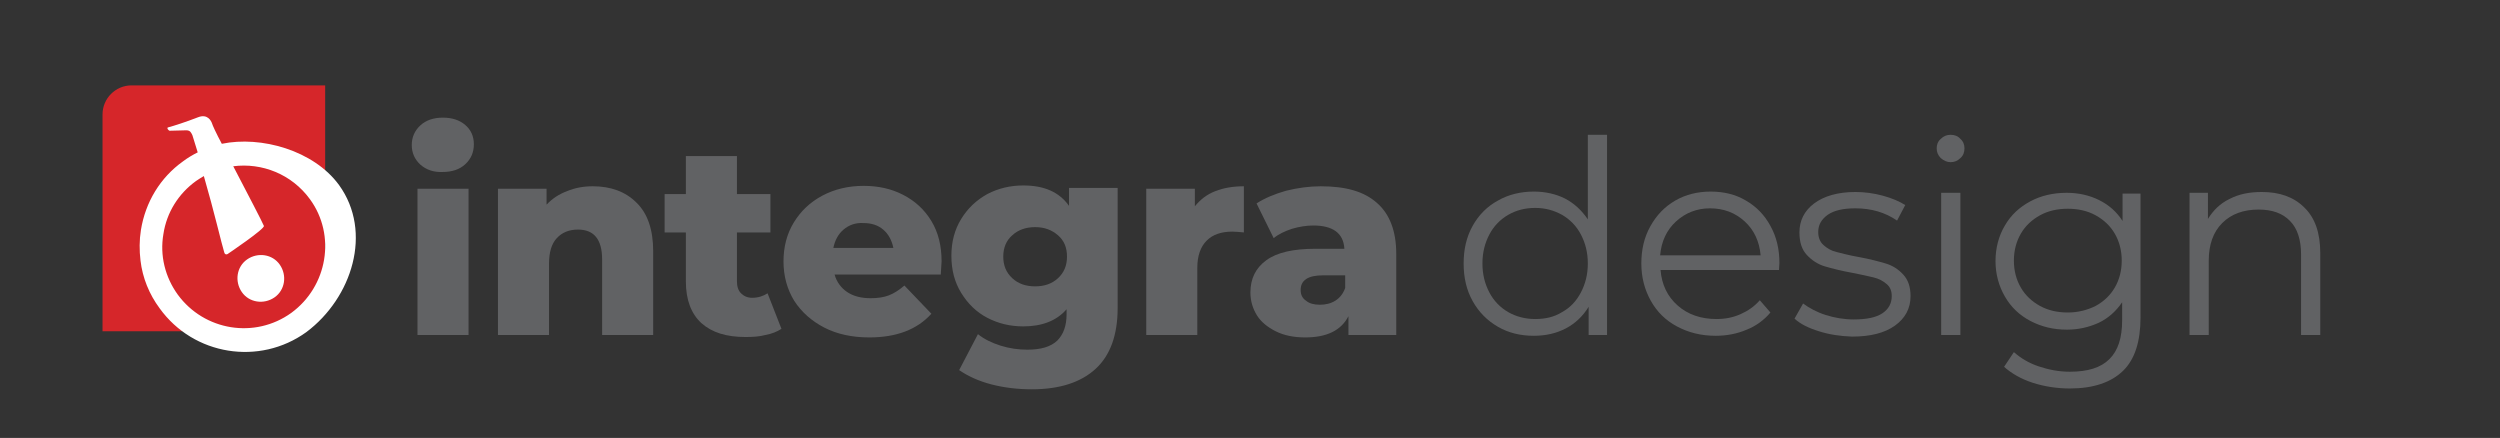
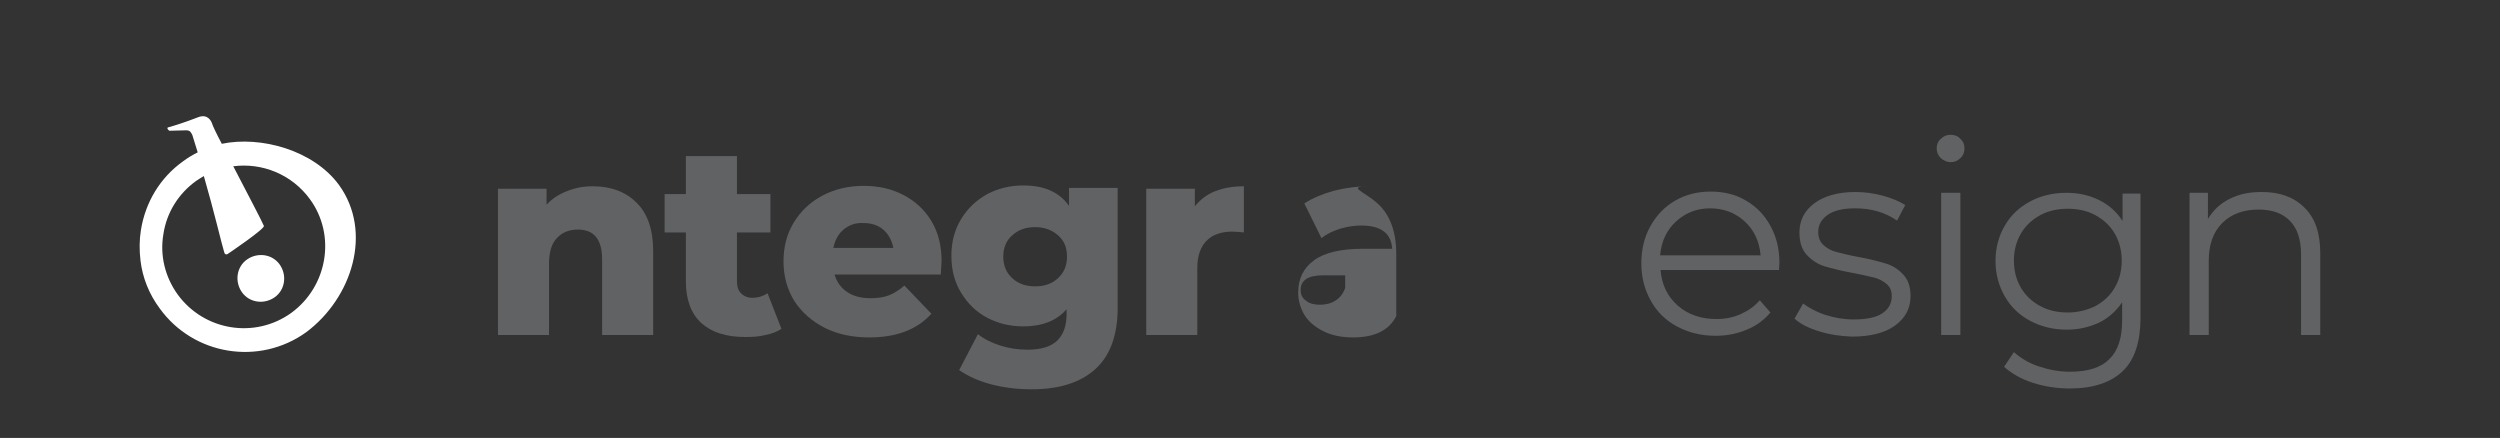
<svg xmlns="http://www.w3.org/2000/svg" version="1.1" id="Layer_1" x="0px" y="0px" viewBox="0 0 612 107.2" style="enable-background:new 0 0 612 107.2;" xml:space="preserve">
  <rect x="0" y="0" width="612" height="107.2" fill="#333333" stroke="none" />
  <style type="text/css">
	.st0{fill:#D6262A;}
	.st1{fill:#FFFFFF;}
	.st2{fill:#616264;}
</style>
-   <path class="st0" d="M25.1,81.1l47.4,0c3.9,0,7.1-3.2,7.1-7.1l0-53.1l-47.4,0c-3.9,0-7.1,3.2-7.1,7.1V81.1z" />
  <g>
    <g>
      <path class="st1" d="M83,45.3c-6.2-8.5-19.1-12.1-28.7-10.1c-1.4-2.6-2.3-4.6-2.4-5c-0.2-0.6-1.1-2.4-3.4-1.5    c-3.1,1.2-5.9,2.1-7.4,2.5c-0.1,0-0.1,0.1-0.1,0.3c0.1,0.2,0.4,0.6,0.7,0.5l3.9-0.1c1,0,1.2,0.6,1.5,1.2c0.1,0.4,0.6,1.9,1.3,4.2    c-1.2,0.6-2.4,1.3-3.6,2.2c-5.6,4-9.2,10-10.3,16.8c-0.4,2.5-0.4,5-0.1,7.5c0.5,4.2,2.1,8.2,4.7,11.7c8.3,11.5,24.4,14.1,35.9,5.8    C86.2,72.9,91.3,56.8,83,45.3z M71.3,76.6C62.4,83,50,81,43.5,72.1l0,0c-3.1-4.3-4.4-9.6-3.5-14.8c0.8-5.3,3.7-9.9,8-13    c0.6-0.4,1.2-0.8,1.9-1.2c2.5,8.6,4.4,16.8,5,18.7c0.1,0.4,0.4,0.6,0.8,0.4c0,0,9.2-6.2,8.9-6.9c-0.4-1-3.8-7.5-7.5-14.6    c7-0.9,14.3,1.9,18.8,8.1C82.3,57.6,80.2,70.1,71.3,76.6z" />
      <path class="st1" d="M60.5,63.5c-2.6,1.8-3.1,5.4-1.3,8c1.8,2.6,5.4,3.1,8,1.3c2.6-1.8,3.1-5.4,1.3-8    C66.7,62.2,63.1,61.7,60.5,63.5z" />
    </g>
  </g>
  <g>
-     <path class="st2" d="M102.9,40.3c-1.4-1.3-2.1-2.9-2.1-4.8c0-1.9,0.7-3.5,2.1-4.8c1.4-1.3,3.3-1.9,5.5-1.9c2.3,0,4.1,0.6,5.5,1.8   c1.4,1.2,2.1,2.8,2.1,4.7c0,2-0.7,3.6-2.1,4.9c-1.4,1.3-3.3,1.9-5.5,1.9C106.2,42.2,104.4,41.6,102.9,40.3z M102.2,46.2h12.5V82   h-12.5V46.2z" />
    <path class="st2" d="M155.8,49.6c2.7,2.6,4.1,6.6,4.1,11.9V82h-12.5V63.5c0-4.9-2-7.3-5.9-7.3c-2.2,0-3.9,0.7-5.2,2.1   c-1.3,1.4-1.9,3.5-1.9,6.3V82h-12.5V46.2h11.9v3.9c1.4-1.5,3.1-2.6,5-3.3c1.9-0.8,4-1.2,6.3-1.2C149.5,45.6,153.1,46.9,155.8,49.6z   " />
    <path class="st2" d="M191.3,80.5c-1.1,0.7-2.3,1.2-3.9,1.5c-1.5,0.4-3.1,0.5-4.9,0.5c-4.7,0-8.2-1.1-10.8-3.4   c-2.5-2.3-3.8-5.7-3.8-10.2v-12h-5.2v-9.4h5.2v-9.3h12.5v9.3h8.2v9.4h-8.2v11.9c0,1.3,0.3,2.3,1,3c0.7,0.7,1.6,1.1,2.7,1.1   c1.5,0,2.7-0.4,3.8-1.1L191.3,80.5z" />
    <path class="st2" d="M230.3,67.2h-26c0.5,1.8,1.6,3.3,3.1,4.3s3.4,1.5,5.7,1.5c1.7,0,3.2-0.2,4.5-0.7c1.3-0.5,2.5-1.3,3.8-2.4   l6.6,6.9c-3.5,3.9-8.6,5.8-15.2,5.8c-4.2,0-7.9-0.8-11-2.4s-5.6-3.8-7.4-6.6c-1.7-2.8-2.6-6-2.6-9.6c0-3.5,0.8-6.7,2.5-9.5   c1.7-2.8,4-5,7-6.6c3-1.6,6.4-2.4,10.1-2.4c3.6,0,6.8,0.7,9.7,2.2c2.9,1.5,5.2,3.6,6.9,6.4c1.7,2.8,2.5,6.1,2.5,9.9   C230.5,64.2,230.4,65.3,230.3,67.2z M206.5,56.2c-1.3,1.1-2.1,2.6-2.5,4.5h14.7c-0.4-1.9-1.2-3.4-2.5-4.5c-1.3-1.1-2.9-1.6-4.9-1.6   C209.4,54.5,207.8,55.1,206.5,56.2z" />
    <path class="st2" d="M273.6,46.2v29.2c0,6.6-1.8,11.6-5.4,14.9c-3.6,3.3-8.8,5-15.6,5c-3.5,0-6.8-0.4-9.9-1.2   c-3.1-0.8-5.7-2-7.9-3.5l4.6-8.8c1.5,1.2,3.3,2.1,5.5,2.8c2.2,0.7,4.4,1,6.6,1c3.3,0,5.7-0.7,7.3-2.2c1.5-1.5,2.3-3.6,2.3-6.5v-1.2   c-2.4,2.8-6,4.2-10.6,4.2c-3.2,0-6.1-0.7-8.8-2.1c-2.7-1.4-4.8-3.5-6.4-6.1c-1.6-2.6-2.4-5.6-2.4-9.1c0-3.4,0.8-6.4,2.4-9   s3.7-4.6,6.4-6.1c2.7-1.4,5.6-2.1,8.8-2.1c5.1,0,8.8,1.6,11.2,5v-4.4H273.6z M259,68.1c1.5-1.4,2.2-3.1,2.2-5.3   c0-2.2-0.7-3.9-2.2-5.2c-1.5-1.3-3.3-2-5.6-2c-2.3,0-4.2,0.7-5.6,2c-1.5,1.3-2.2,3.1-2.2,5.2c0,2.2,0.7,3.9,2.2,5.3   c1.5,1.4,3.4,2,5.6,2S257.5,69.5,259,68.1z" />
    <path class="st2" d="M297.5,46.8c2-0.8,4.4-1.2,7-1.2v11.3c-1.1-0.1-2.1-0.2-2.8-0.2c-2.7,0-4.8,0.7-6.3,2.2   c-1.5,1.5-2.3,3.7-2.3,6.7V82h-12.5V46.2h11.9v4.3C293.8,48.9,295.4,47.6,297.5,46.8z" />
-     <path class="st2" d="M337.1,49.7c3.1,2.7,4.7,6.9,4.7,12.4V82h-11.7v-4.6c-1.8,3.5-5.3,5.2-10.6,5.2c-2.8,0-5.2-0.5-7.2-1.5   c-2-1-3.6-2.3-4.6-3.9c-1-1.6-1.6-3.5-1.6-5.6c0-3.4,1.3-6,3.9-7.9c2.6-1.9,6.6-2.8,12-2.8h7.1c-0.2-3.8-2.8-5.7-7.6-5.7   c-1.7,0-3.5,0.3-5.2,0.8c-1.8,0.6-3.3,1.3-4.5,2.3l-4.2-8.5c2-1.3,4.4-2.3,7.2-3.1c2.8-0.7,5.7-1.1,8.5-1.1   C329.5,45.6,334,46.9,337.1,49.7z M326.9,73.6c1.1-0.7,1.9-1.7,2.4-3.1v-3.1h-5.4c-3.7,0-5.5,1.2-5.5,3.6c0,1.1,0.4,2,1.3,2.6   c0.8,0.7,2,1,3.4,1C324.5,74.6,325.8,74.3,326.9,73.6z" />
+     <path class="st2" d="M337.1,49.7c3.1,2.7,4.7,6.9,4.7,12.4V82v-4.6c-1.8,3.5-5.3,5.2-10.6,5.2c-2.8,0-5.2-0.5-7.2-1.5   c-2-1-3.6-2.3-4.6-3.9c-1-1.6-1.6-3.5-1.6-5.6c0-3.4,1.3-6,3.9-7.9c2.6-1.9,6.6-2.8,12-2.8h7.1c-0.2-3.8-2.8-5.7-7.6-5.7   c-1.7,0-3.5,0.3-5.2,0.8c-1.8,0.6-3.3,1.3-4.5,2.3l-4.2-8.5c2-1.3,4.4-2.3,7.2-3.1c2.8-0.7,5.7-1.1,8.5-1.1   C329.5,45.6,334,46.9,337.1,49.7z M326.9,73.6c1.1-0.7,1.9-1.7,2.4-3.1v-3.1h-5.4c-3.7,0-5.5,1.2-5.5,3.6c0,1.1,0.4,2,1.3,2.6   c0.8,0.7,2,1,3.4,1C324.5,74.6,325.8,74.3,326.9,73.6z" />
  </g>
  <g>
-     <path class="st2" d="M393.4,33v49h-4.5v-6.9c-1.4,2.3-3.3,4.1-5.6,5.3c-2.3,1.2-4.9,1.8-7.8,1.8c-3.3,0-6.2-0.7-8.8-2.2   c-2.6-1.5-4.7-3.6-6.2-6.3c-1.5-2.7-2.2-5.7-2.2-9.2s0.7-6.5,2.2-9.2c1.5-2.7,3.6-4.8,6.2-6.2c2.6-1.5,5.6-2.2,8.8-2.2   c2.8,0,5.4,0.6,7.6,1.7c2.3,1.2,4.1,2.9,5.6,5.1V33H393.4z M382.4,76.4c2-1.1,3.5-2.7,4.6-4.8s1.7-4.4,1.7-7.1s-0.6-5-1.7-7.1   s-2.7-3.7-4.6-4.8c-2-1.1-4.1-1.7-6.6-1.7c-2.5,0-4.7,0.6-6.6,1.7s-3.5,2.7-4.6,4.8s-1.7,4.4-1.7,7.1s0.6,5,1.7,7.1   s2.7,3.7,4.6,4.8s4.2,1.7,6.6,1.7C378.3,78.1,380.5,77.6,382.4,76.4z" />
    <path class="st2" d="M435.5,66.1h-29c0.3,3.6,1.7,6.5,4.2,8.7c2.5,2.2,5.7,3.3,9.5,3.3c2.2,0,4.1-0.4,5.9-1.2   c1.8-0.8,3.4-1.9,4.7-3.4l2.6,3c-1.5,1.8-3.5,3.3-5.8,4.2c-2.3,1-4.9,1.5-7.6,1.5c-3.6,0-6.7-0.8-9.5-2.3c-2.8-1.5-4.9-3.6-6.4-6.3   c-1.5-2.7-2.3-5.7-2.3-9.1c0-3.4,0.7-6.4,2.2-9.1c1.5-2.7,3.5-4.8,6.1-6.3c2.6-1.5,5.5-2.2,8.7-2.2c3.2,0,6.1,0.7,8.6,2.2   c2.6,1.5,4.6,3.6,6,6.2c1.5,2.7,2.2,5.7,2.2,9.1L435.5,66.1z M410.3,54.2c-2.3,2.1-3.6,4.9-3.9,8.3h24.6c-0.3-3.4-1.6-6.2-3.9-8.3   c-2.3-2.1-5.1-3.2-8.5-3.2C415.4,51,412.6,52.1,410.3,54.2z" />
    <path class="st2" d="M445.3,81.1c-2.6-0.8-4.6-1.8-6-3.1l2.1-3.7c1.5,1.1,3.3,2.1,5.5,2.8c2.2,0.7,4.5,1.1,6.9,1.1   c3.2,0,5.5-0.5,7-1.5c1.5-1,2.3-2.4,2.3-4.2c0-1.3-0.4-2.3-1.3-3c-0.8-0.7-1.9-1.3-3.2-1.6s-3-0.7-5.1-1.1   c-2.8-0.5-5.1-1.1-6.8-1.6s-3.2-1.5-4.4-2.8c-1.2-1.3-1.8-3.1-1.8-5.5c0-2.9,1.2-5.3,3.6-7.1s5.8-2.8,10.1-2.8   c2.2,0,4.5,0.3,6.7,0.9c2.2,0.6,4.1,1.4,5.5,2.3l-2,3.8c-2.9-2-6.3-3-10.2-3c-3,0-5.2,0.5-6.8,1.6c-1.5,1.1-2.3,2.4-2.3,4.2   c0,1.3,0.4,2.4,1.3,3.2c0.9,0.8,1.9,1.4,3.2,1.7s3,0.8,5.3,1.2c2.8,0.5,5,1.1,6.7,1.6c1.7,0.5,3.1,1.4,4.3,2.7   c1.2,1.3,1.8,3,1.8,5.3c0,3-1.3,5.4-3.8,7.2c-2.5,1.8-6,2.7-10.5,2.7C450.5,82.3,447.8,81.9,445.3,81.1z" />
    <path class="st2" d="M475.1,38.7c-0.7-0.7-1-1.5-1-2.4c0-0.9,0.3-1.7,1-2.3c0.7-0.7,1.5-1,2.4-1c1,0,1.8,0.3,2.4,1   c0.7,0.6,1,1.4,1,2.3c0,1-0.3,1.8-1,2.4c-0.7,0.7-1.5,1-2.4,1C476.6,39.7,475.8,39.3,475.1,38.7z M475.2,47.2h4.7V82h-4.7V47.2z" />
    <path class="st2" d="M524,47.2v30.5c0,5.9-1.4,10.3-4.3,13.1c-2.9,2.8-7.2,4.3-13,4.3c-3.2,0-6.3-0.5-9.1-1.4s-5.2-2.3-7-3.9   l2.4-3.6c1.7,1.5,3.7,2.7,6.1,3.5c2.4,0.8,4.9,1.3,7.6,1.3c4.4,0,7.6-1,9.7-3.1s3.1-5.2,3.1-9.5v-4.4c-1.5,2.2-3.4,3.9-5.7,5   c-2.4,1.1-5,1.7-7.8,1.7c-3.3,0-6.2-0.7-8.9-2.1c-2.7-1.4-4.8-3.4-6.3-6c-1.5-2.6-2.3-5.5-2.3-8.7s0.8-6.2,2.3-8.7   c1.5-2.6,3.6-4.5,6.2-5.9c2.6-1.4,5.6-2.1,8.9-2.1c2.9,0,5.6,0.6,8,1.8s4.3,2.9,5.7,5.1v-6.7H524z M513,74.9c2-1.1,3.6-2.6,4.7-4.5   c1.1-1.9,1.7-4.1,1.7-6.6s-0.6-4.7-1.7-6.6s-2.7-3.4-4.7-4.5c-2-1.1-4.3-1.6-6.8-1.6c-2.5,0-4.8,0.5-6.8,1.6   c-2,1.1-3.6,2.6-4.7,4.5c-1.1,1.9-1.7,4.1-1.7,6.6s0.6,4.7,1.7,6.6c1.1,1.9,2.7,3.4,4.7,4.5c2,1.1,4.3,1.6,6.8,1.6   S511,75.9,513,74.9z" />
    <path class="st2" d="M564.1,50.8c2.6,2.5,3.9,6.2,3.9,11.1V82h-4.7V62.3c0-3.6-0.9-6.4-2.7-8.2c-1.8-1.9-4.4-2.8-7.7-2.8   c-3.7,0-6.7,1.1-8.9,3.3c-2.2,2.2-3.3,5.3-3.3,9.2V82H536V47.2h4.5v6.4c1.3-2.1,3-3.8,5.3-4.9c2.3-1.2,4.9-1.7,7.9-1.7   C558,47,561.5,48.2,564.1,50.8z" />
  </g>
</svg>